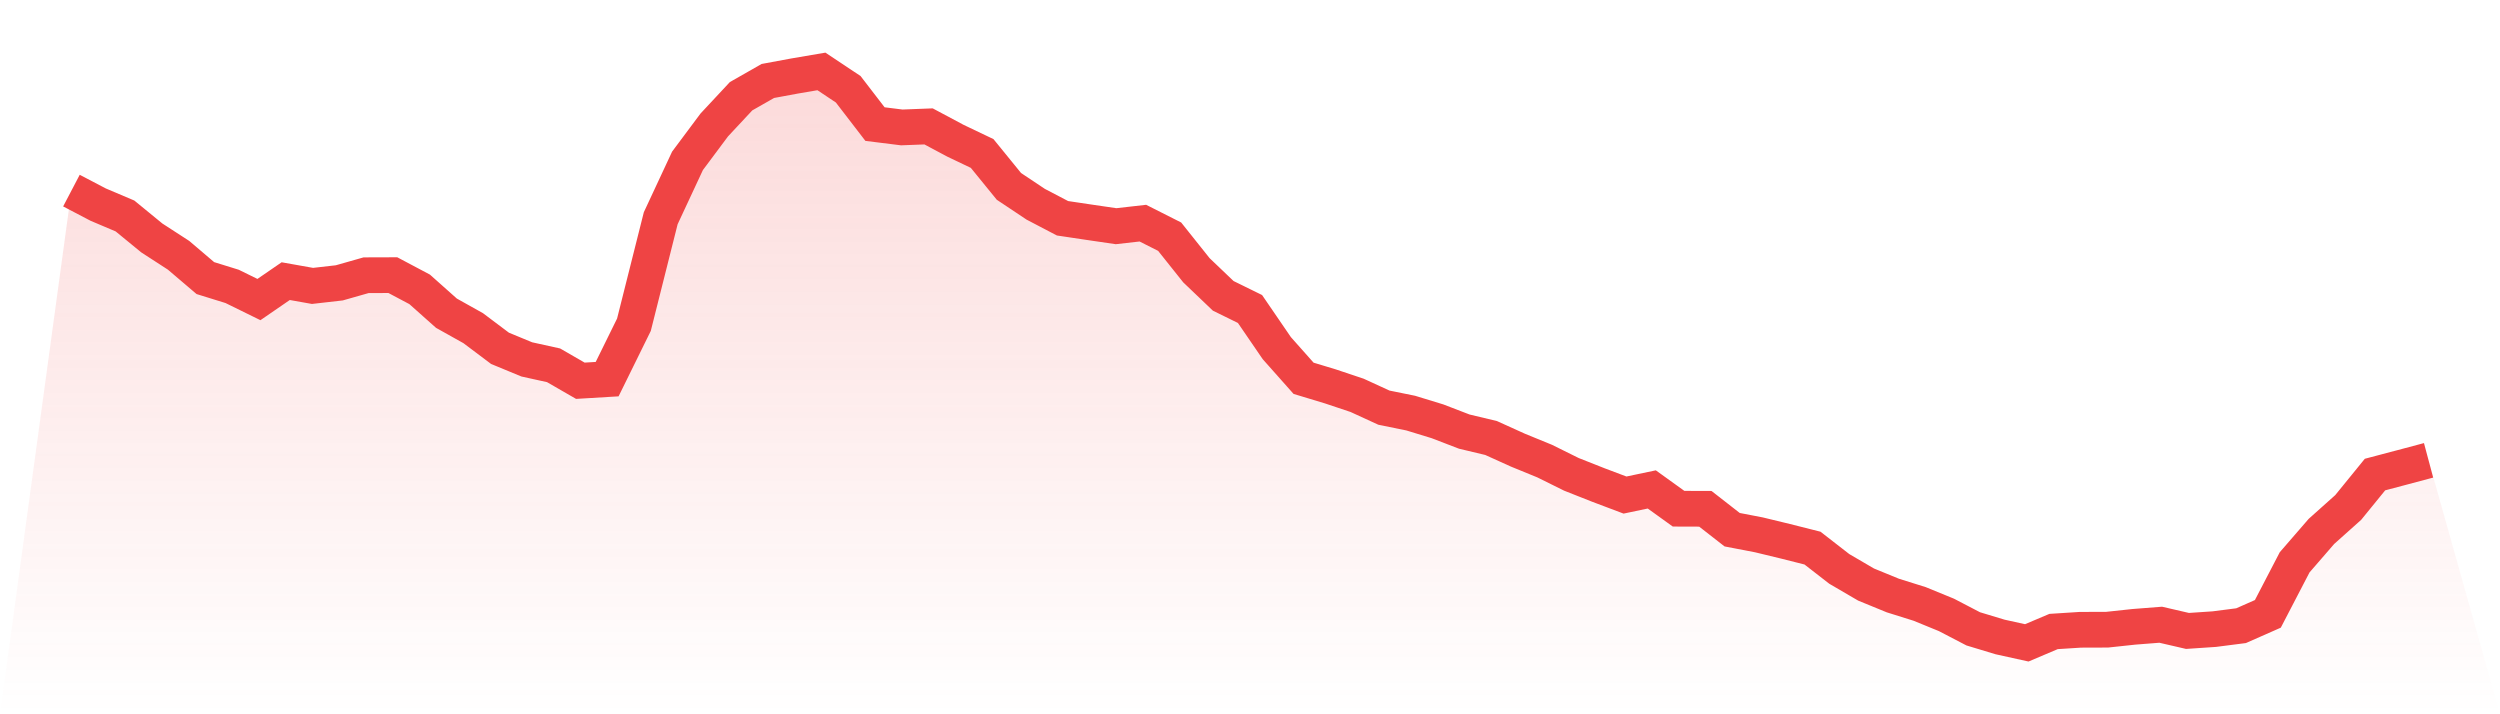
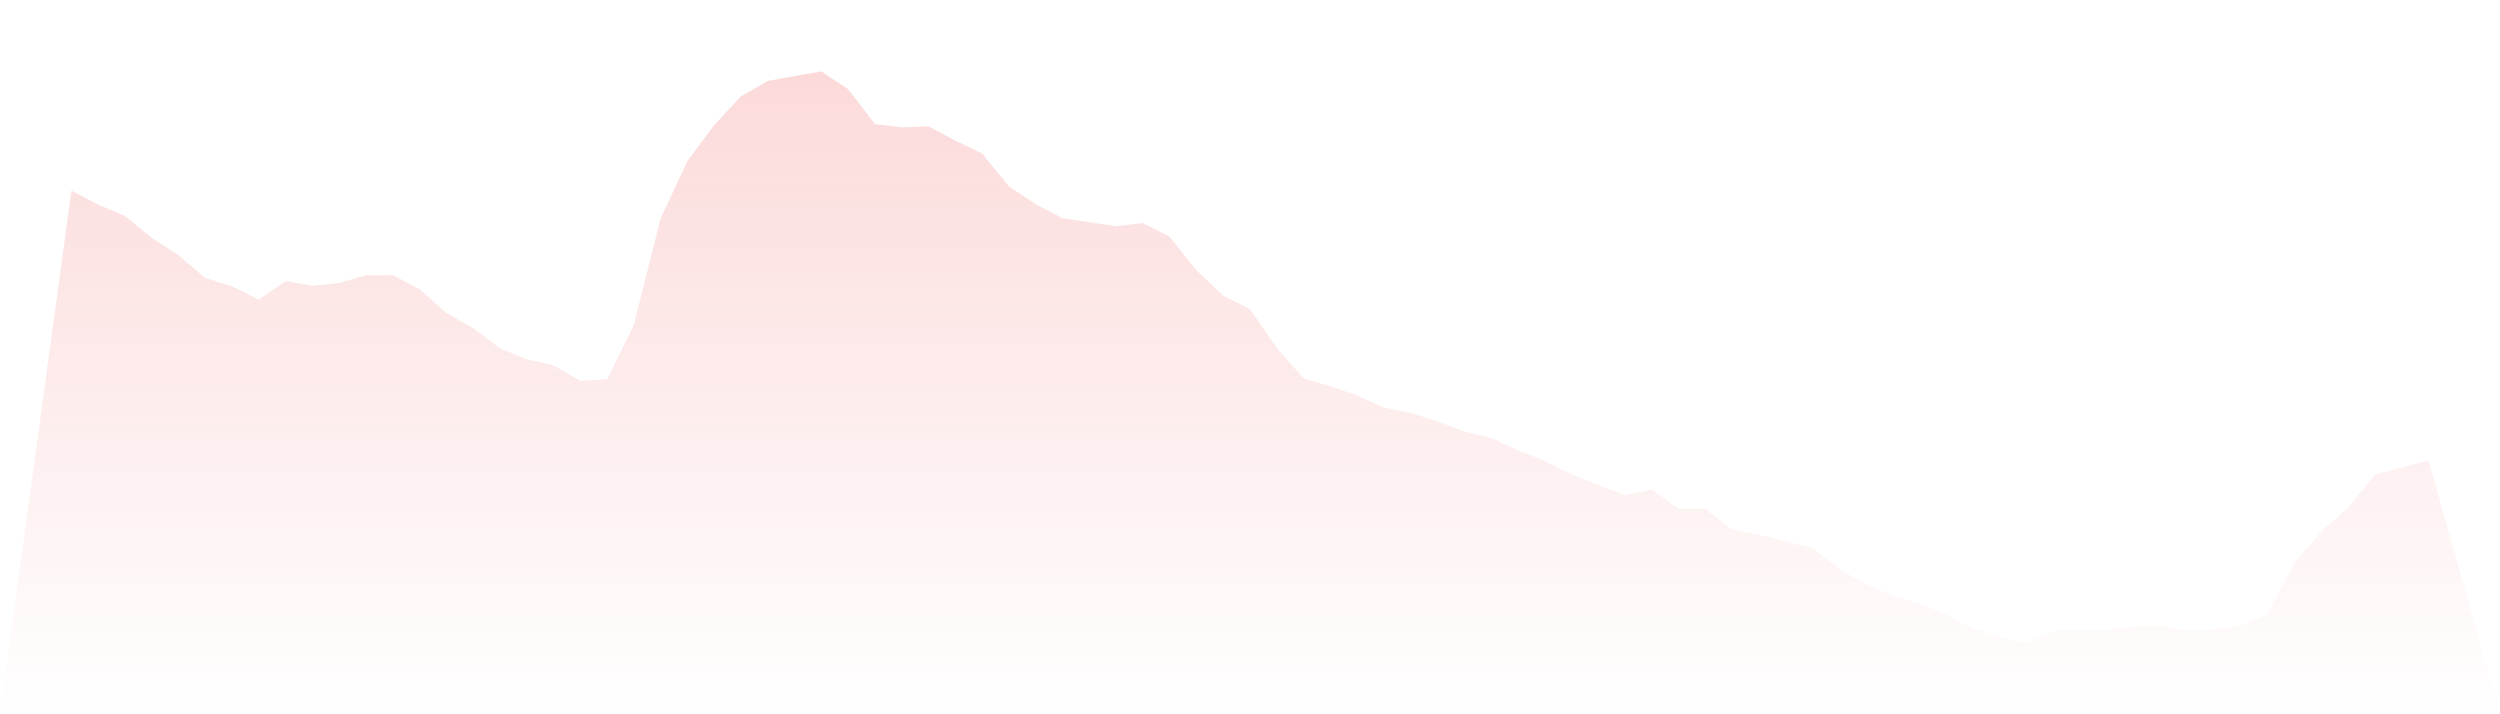
<svg xmlns="http://www.w3.org/2000/svg" viewBox="0 0 140 40">
  <defs>
    <linearGradient id="gradient" x1="0" x2="0" y1="0" y2="1">
      <stop offset="0%" stop-color="#ef4444" stop-opacity="0.2" />
      <stop offset="100%" stop-color="#ef4444" stop-opacity="0" />
    </linearGradient>
  </defs>
  <path d="M4,10.674 L4,10.674 L5.5,11.459 L7,12.095 L8.5,13.324 L10,14.296 L11.5,15.573 L13,16.038 L14.5,16.775 L16,15.744 L17.5,16.011 L19,15.84 L20.5,15.413 L22,15.408 L23.5,16.204 L25,17.539 L26.5,18.378 L28,19.506 L29.5,20.126 L31,20.457 L32.5,21.322 L34,21.232 L35.5,18.186 L37,12.223 L38.5,9.007 L40,6.997 L41.5,5.389 L43,4.534 L44.5,4.256 L46,4 L47.5,4.999 L49,6.949 L50.5,7.136 L52,7.078 L53.5,7.879 L55,8.595 L56.5,10.438 L58,11.438 L59.5,12.223 L61,12.447 L62.5,12.667 L64,12.496 L65.5,13.254 L67,15.135 L68.5,16.567 L70,17.304 L71.5,19.495 L73,21.184 L74.5,21.638 L76,22.14 L77.5,22.829 L79,23.134 L80.5,23.593 L82,24.17 L83.5,24.528 L85,25.207 L86.5,25.821 L88,26.564 L89.5,27.157 L91,27.723 L92.5,27.408 L94,28.488 L95.5,28.493 L97,29.663 L98.5,29.952 L100,30.315 L101.5,30.694 L103,31.859 L104.5,32.735 L106,33.35 L107.5,33.82 L109,34.434 L110.5,35.215 L112,35.669 L113.5,36 L115,35.364 L116.5,35.268 L118,35.263 L119.5,35.102 L121,34.985 L122.5,35.332 L124,35.231 L125.5,35.038 L127,34.376 L128.5,31.49 L130,29.759 L131.5,28.418 L133,26.575 L134.5,26.179 L136,25.779 L140,40 L0,40 z" fill="url(#gradient)" />
-   <path d="M4,10.674 L4,10.674 L5.5,11.459 L7,12.095 L8.5,13.324 L10,14.296 L11.5,15.573 L13,16.038 L14.5,16.775 L16,15.744 L17.5,16.011 L19,15.84 L20.5,15.413 L22,15.408 L23.5,16.204 L25,17.539 L26.5,18.378 L28,19.506 L29.5,20.126 L31,20.457 L32.5,21.322 L34,21.232 L35.5,18.186 L37,12.223 L38.5,9.007 L40,6.997 L41.5,5.389 L43,4.534 L44.5,4.256 L46,4 L47.5,4.999 L49,6.949 L50.5,7.136 L52,7.078 L53.5,7.879 L55,8.595 L56.5,10.438 L58,11.438 L59.5,12.223 L61,12.447 L62.5,12.667 L64,12.496 L65.5,13.254 L67,15.135 L68.5,16.567 L70,17.304 L71.5,19.495 L73,21.184 L74.5,21.638 L76,22.14 L77.5,22.829 L79,23.134 L80.5,23.593 L82,24.17 L83.5,24.528 L85,25.207 L86.5,25.821 L88,26.564 L89.5,27.157 L91,27.723 L92.5,27.408 L94,28.488 L95.5,28.493 L97,29.663 L98.5,29.952 L100,30.315 L101.5,30.694 L103,31.859 L104.5,32.735 L106,33.35 L107.5,33.82 L109,34.434 L110.5,35.215 L112,35.669 L113.5,36 L115,35.364 L116.5,35.268 L118,35.263 L119.5,35.102 L121,34.985 L122.5,35.332 L124,35.231 L125.5,35.038 L127,34.376 L128.5,31.49 L130,29.759 L131.5,28.418 L133,26.575 L134.5,26.179 L136,25.779" fill="none" stroke="#ef4444" stroke-width="2" />
</svg>